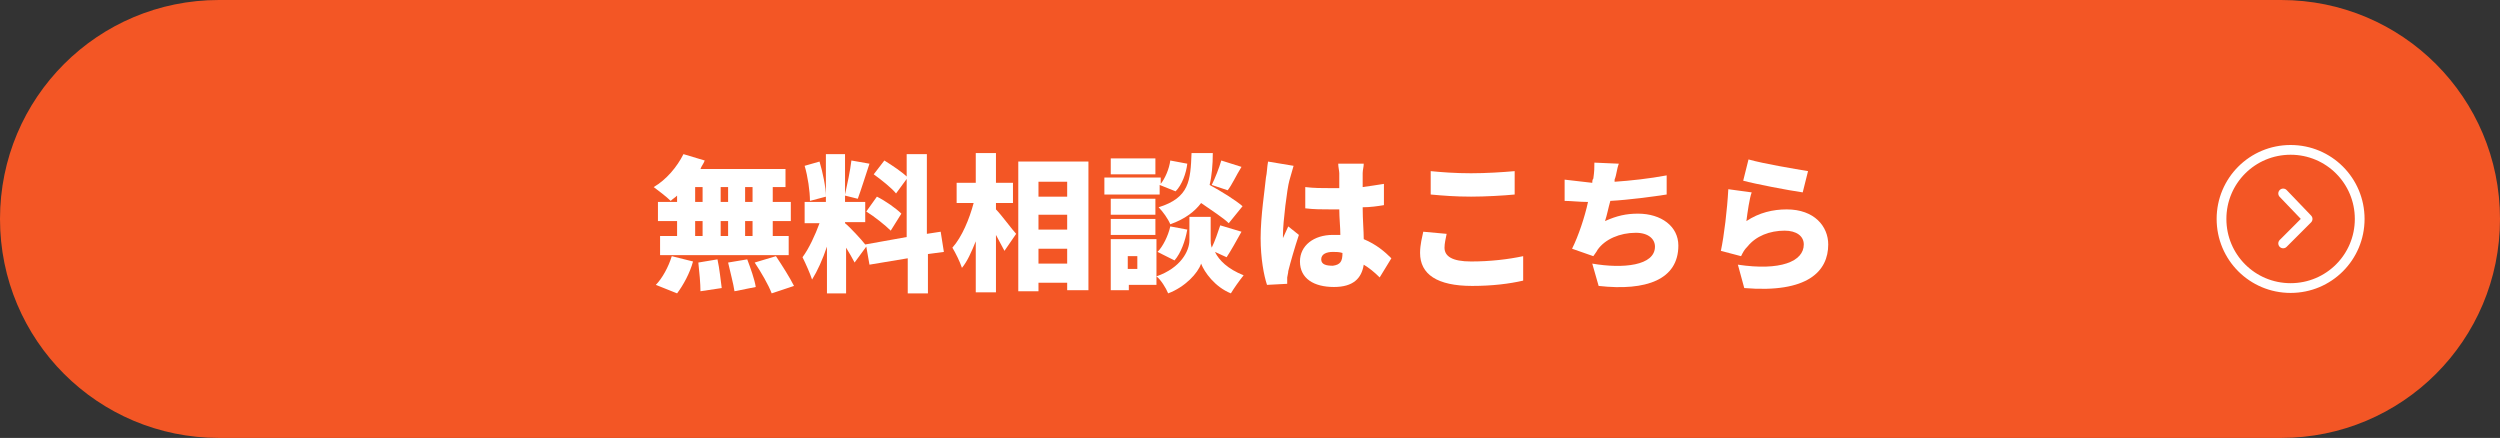
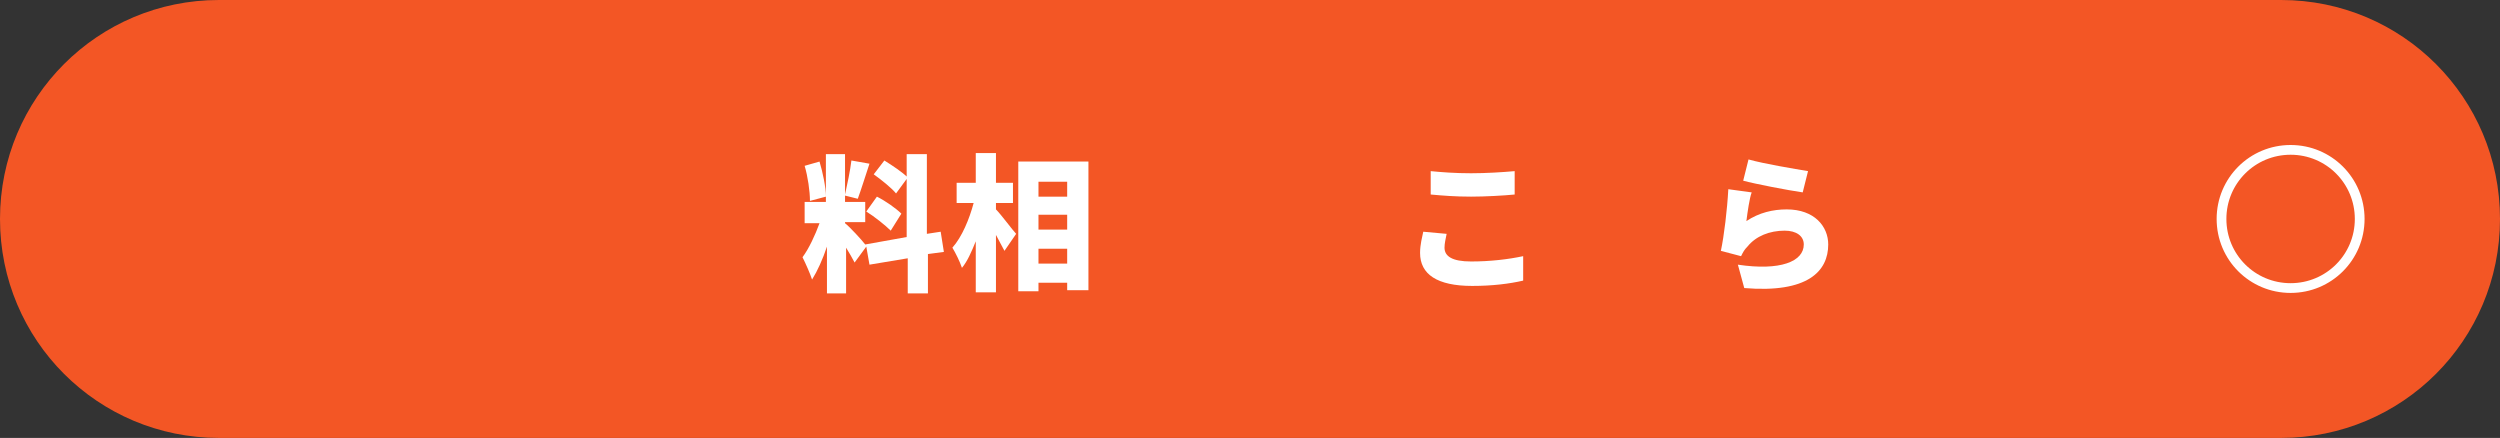
<svg xmlns="http://www.w3.org/2000/svg" version="1.1" x="0px" y="0px" viewBox="0 0 235.2 41.2" style="enable-background:new 0 0 235.2 41.2;" xml:space="preserve">
  <rect x="0" y="0" width="235.2" height="41.2" fill="#333333" stroke="none" />
  <style type="text/css">
	.st0{fill:#F35625;}
	.st1{fill:#FFFFFF;}
	.st2{fill:none;stroke:#FFFFFF;stroke-width:0.917;stroke-miterlimit:10;}
	.st3{fill:none;stroke:#FFFFFF;stroke-width:0.917;stroke-linecap:round;stroke-linejoin:round;stroke-miterlimit:10;}
</style>
  <g>
    <path class="st0" d="M214.6,41.2h-194C9.2,41.2,0,32,0,20.6l0,0C0,9.2,9.2,0,20.6,0h194c11.4,0,20.6,9.2,20.6,20.6l0,0   C235.2,32,226,41.2,214.6,41.2z" />
    <g>
      <g>
-         <path class="st1" d="M63.7,18.4c-0.2,0.2-0.4,0.3-0.6,0.5c-0.4-0.4-1.2-1-1.6-1.3c1.2-0.7,2.2-1.9,2.8-3.1l2,0.6     c-0.1,0.3-0.3,0.5-0.4,0.8h8v1.7h-1.2V19h1.7v1.8h-1.7v1.4h1.5V24H62.1v-1.8h1.6v-1.4h-1.8V19h1.8V18.4z M61.7,26.8     c0.6-0.6,1.2-1.7,1.5-2.7l2,0.5c-0.3,1.1-0.9,2.2-1.5,3L61.7,26.8z M65.4,19h0.7v-1.4h-0.7V19z M65.4,22.2h0.7v-1.4h-0.7V22.2z      M67.5,24.4c0.2,0.9,0.3,2,0.4,2.7l-2,0.3c0-0.7-0.1-1.8-0.2-2.7L67.5,24.4z M68.5,19v-1.4h-0.7V19H68.5z M67.8,20.8v1.4h0.7     v-1.4H67.8z M70.3,24.4c0.3,0.8,0.7,1.9,0.8,2.6l-2,0.4c-0.1-0.7-0.4-1.8-0.6-2.7L70.3,24.4z M70.8,17.6h-0.7V19h0.7V17.6z      M70.8,20.8h-0.7v1.4h0.7V20.8z M73,24.1c0.6,0.9,1.3,2,1.7,2.8l-2.1,0.7c-0.3-0.8-1-2-1.6-2.9L73,24.1z" />
        <path class="st1" d="M87.3,23.9v3.7h-1.9v-3.3l-3.6,0.6l-0.3-1.7l-1.1,1.5c-0.2-0.4-0.5-0.9-0.8-1.4v4.3h-1.8v-4.4     c-0.4,1.2-0.9,2.3-1.4,3.1c-0.2-0.6-0.6-1.5-0.9-2.1c0.6-0.8,1.2-2.1,1.6-3.2h-1.4V19h2v-4.5h1.8v3.8c0.2-0.9,0.5-2.3,0.6-3.2     l1.7,0.3c-0.4,1.2-0.8,2.5-1.1,3.3l-1.2-0.3V19h1.9v1.9h-1.9v0.1c0.4,0.3,1.6,1.6,1.9,2l3.9-0.7v-7.8h1.9V22l1.3-0.2l0.3,1.9     L87.3,23.9z M76.2,18.9c0-0.9-0.2-2.3-0.5-3.3l1.4-0.4c0.3,1,0.6,2.4,0.6,3.3L76.2,18.9z M82.5,18.5c0.8,0.4,1.8,1.1,2.3,1.6     l-1,1.6c-0.5-0.5-1.5-1.3-2.3-1.8L82.5,18.5z M84.3,18.2c-0.4-0.5-1.4-1.3-2.1-1.8l1-1.3c0.8,0.5,1.7,1.1,2.2,1.6L84.3,18.2z" />
        <path class="st1" d="M93.7,19.7c0.5,0.5,1.6,2,1.9,2.3l-1.1,1.6c-0.2-0.4-0.5-0.9-0.8-1.5v5.4h-1.9v-4.8c-0.4,1-0.8,1.9-1.3,2.5     c-0.2-0.6-0.6-1.4-0.9-1.9c0.9-1,1.6-2.7,2-4.2H90v-1.9h1.8v-2.8h1.9v2.8h1.6v1.9h-1.6V19.7z M102.4,15.2v12.1h-2v-0.7h-2.7v0.8     h-1.9V15.2H102.4z M97.7,17.1v1.4h2.7v-1.4H97.7z M97.7,20.2v1.4h2.7v-1.4H97.7z M100.4,24.8v-1.4h-2.7v1.4H100.4z" />
-         <path class="st1" d="M109.2,18.3h-5.3v-1.6h5.3v0.6c0.4-0.5,0.8-1.4,0.9-2.2l1.6,0.3c-0.1,0.9-0.5,2-1.1,2.6l-1.5-0.6V18.3z      M108.8,26.8h-2.6v0.5h-1.7v-4.8h4.3V26.8z M108.7,20.2h-4.2v-1.5h4.2V20.2z M104.5,20.6h4.2v1.5h-4.2V20.6z M108.7,16.4h-4.2     v-1.5h4.2V16.4z M106.1,24.1v1.2h0.9v-1.2H106.1z M111.7,21.6c-0.2,1.1-0.6,2.2-1.2,2.9l-1.6-0.8c0.5-0.5,1-1.5,1.2-2.4     L111.7,21.6z M114.3,23.7c0.4,0.8,1.2,1.6,2.7,2.2c-0.4,0.5-0.9,1.2-1.2,1.7c-1.5-0.6-2.5-2-2.8-2.8c-0.3,0.9-1.5,2.2-3.1,2.8     c-0.2-0.5-0.7-1.3-1.1-1.6c2.3-0.8,3.1-2.4,3.1-3.4v-2.2h2v2.2c0,0.2,0,0.4,0.1,0.7c0.3-0.6,0.6-1.5,0.8-2.1l2,0.6     c-0.5,0.9-1,1.8-1.4,2.4L114.3,23.7z M115.6,21c-0.5-0.5-1.6-1.2-2.6-1.9c-0.6,0.8-1.5,1.5-2.9,2c-0.2-0.5-0.7-1.2-1.1-1.6     c2.9-0.9,3-2.5,3.1-5.1h2c0,1.1-0.1,2.2-0.3,3c1.1,0.6,2.4,1.4,3.1,2L115.6,21z M114,17.4c0.3-0.6,0.7-1.6,0.9-2.3l1.9,0.6     c-0.5,0.8-0.9,1.7-1.3,2.2L114,17.4z" />
-         <path class="st1" d="M121.7,15.6c-0.1,0.3-0.3,1.1-0.4,1.4c-0.2,0.7-0.6,3.9-0.6,5.1c0,0,0,0.3,0,0.3c0.2-0.4,0.3-0.7,0.5-1.1     l1,0.8c-0.4,1.2-0.8,2.6-1,3.4c0,0.2-0.1,0.5-0.1,0.6c0,0.2,0,0.4,0,0.6l-1.9,0.1c-0.3-0.9-0.6-2.5-0.6-4.4     c0-2.1,0.4-4.6,0.5-5.7c0.1-0.4,0.1-1,0.2-1.5L121.7,15.6z M129.8,26.1c-0.5-0.5-1-0.9-1.5-1.2c-0.2,1.3-1,2.1-2.8,2.1     c-1.9,0-3.2-0.8-3.2-2.4c0-1.5,1.3-2.5,3.1-2.5c0.2,0,0.5,0,0.7,0c0-0.7-0.1-1.6-0.1-2.4c-0.3,0-0.5,0-0.8,0     c-0.8,0-1.6,0-2.4-0.1l0-2c0.8,0.1,1.6,0.1,2.4,0.1c0.3,0,0.5,0,0.8,0c0-0.6,0-1.1,0-1.4c0-0.2-0.1-0.6-0.1-0.9h2.4     c0,0.3-0.1,0.6-0.1,0.9c0,0.3,0,0.7,0,1.3c0.7-0.1,1.4-0.2,2-0.3v2c-0.6,0.1-1.3,0.2-2,0.2c0,1.2,0.1,2.2,0.1,3     c1.2,0.5,2,1.2,2.6,1.8L129.8,26.1z M126.3,23.8c-0.3-0.1-0.6-0.1-0.9-0.1c-0.6,0-1.1,0.2-1.1,0.7c0,0.5,0.5,0.6,1.1,0.6     C126.1,24.9,126.3,24.6,126.3,23.8L126.3,23.8z" />
        <path class="st1" d="M136.1,22c-0.1,0.5-0.2,0.9-0.2,1.3c0,0.8,0.7,1.3,2.5,1.3c1.8,0,3.5-0.2,4.9-0.5l0,2.3     c-1.3,0.3-2.9,0.5-4.8,0.5c-3.3,0-4.9-1.1-4.9-3.1c0-0.8,0.2-1.5,0.3-2L136.1,22z M134.6,16.1c1,0.1,2.3,0.2,3.8,0.2     c1.4,0,3-0.1,4.1-0.2v2.2c-1,0.1-2.8,0.2-4.1,0.2c-1.5,0-2.7-0.1-3.8-0.2V16.1z" />
-         <path class="st1" d="M156.8,18.3c-1.3,0.2-3.5,0.5-5.3,0.6c-0.2,0.7-0.3,1.3-0.5,1.9c1.1-0.5,2-0.7,3.1-0.7c2.2,0,3.8,1.2,3.8,3     c0,3.2-3,4.3-7.5,3.8l-0.6-2.1c2.9,0.5,5.9,0.2,5.9-1.6c0-0.7-0.6-1.3-1.8-1.3c-1.5,0-2.9,0.6-3.6,1.6c-0.1,0.2-0.2,0.3-0.4,0.6     l-2-0.7c0.6-1.2,1.2-3,1.5-4.4c-0.8,0-1.6-0.1-2.2-0.1v-2c0.8,0.1,1.8,0.2,2.6,0.3c0-0.1,0-0.3,0.1-0.4c0.1-0.7,0.1-1,0.1-1.5     l2.3,0.1c-0.2,0.5-0.2,1-0.4,1.5l0,0.2c1.5-0.1,3.3-0.3,4.9-0.6L156.8,18.3z" />
        <path class="st1" d="M164.3,20.8c1.2-0.8,2.5-1.1,3.8-1.1c2.6,0,3.9,1.6,3.9,3.3c0,2.5-1.9,4.6-7.9,4.1l-0.6-2.2     c4,0.6,6.2-0.3,6.2-1.9c0-0.8-0.7-1.3-1.8-1.3c-1.4,0-2.7,0.5-3.5,1.5c-0.3,0.3-0.4,0.5-0.6,0.9l-1.9-0.5     c0.3-1.4,0.6-3.9,0.7-5.8l2.2,0.3C164.6,18.6,164.4,20,164.3,20.8z M164.5,15c1.4,0.4,4.4,0.9,5.6,1.1l-0.5,2     c-1.4-0.2-4.5-0.8-5.6-1.1L164.5,15z" />
      </g>
    </g>
    <g>
      <path class="st2" d="M215.5,14.1c3.6,0,6.5,2.9,6.5,6.5c0,3.6-2.9,6.5-6.5,6.5c-3.6,0-6.5-2.9-6.5-6.5    C209,17,211.9,14.1,215.5,14.1z" />
-       <polyline class="st3" points="214.8,18.2 217.1,20.6 214.8,22.9   " />
    </g>
  </g>
</svg>